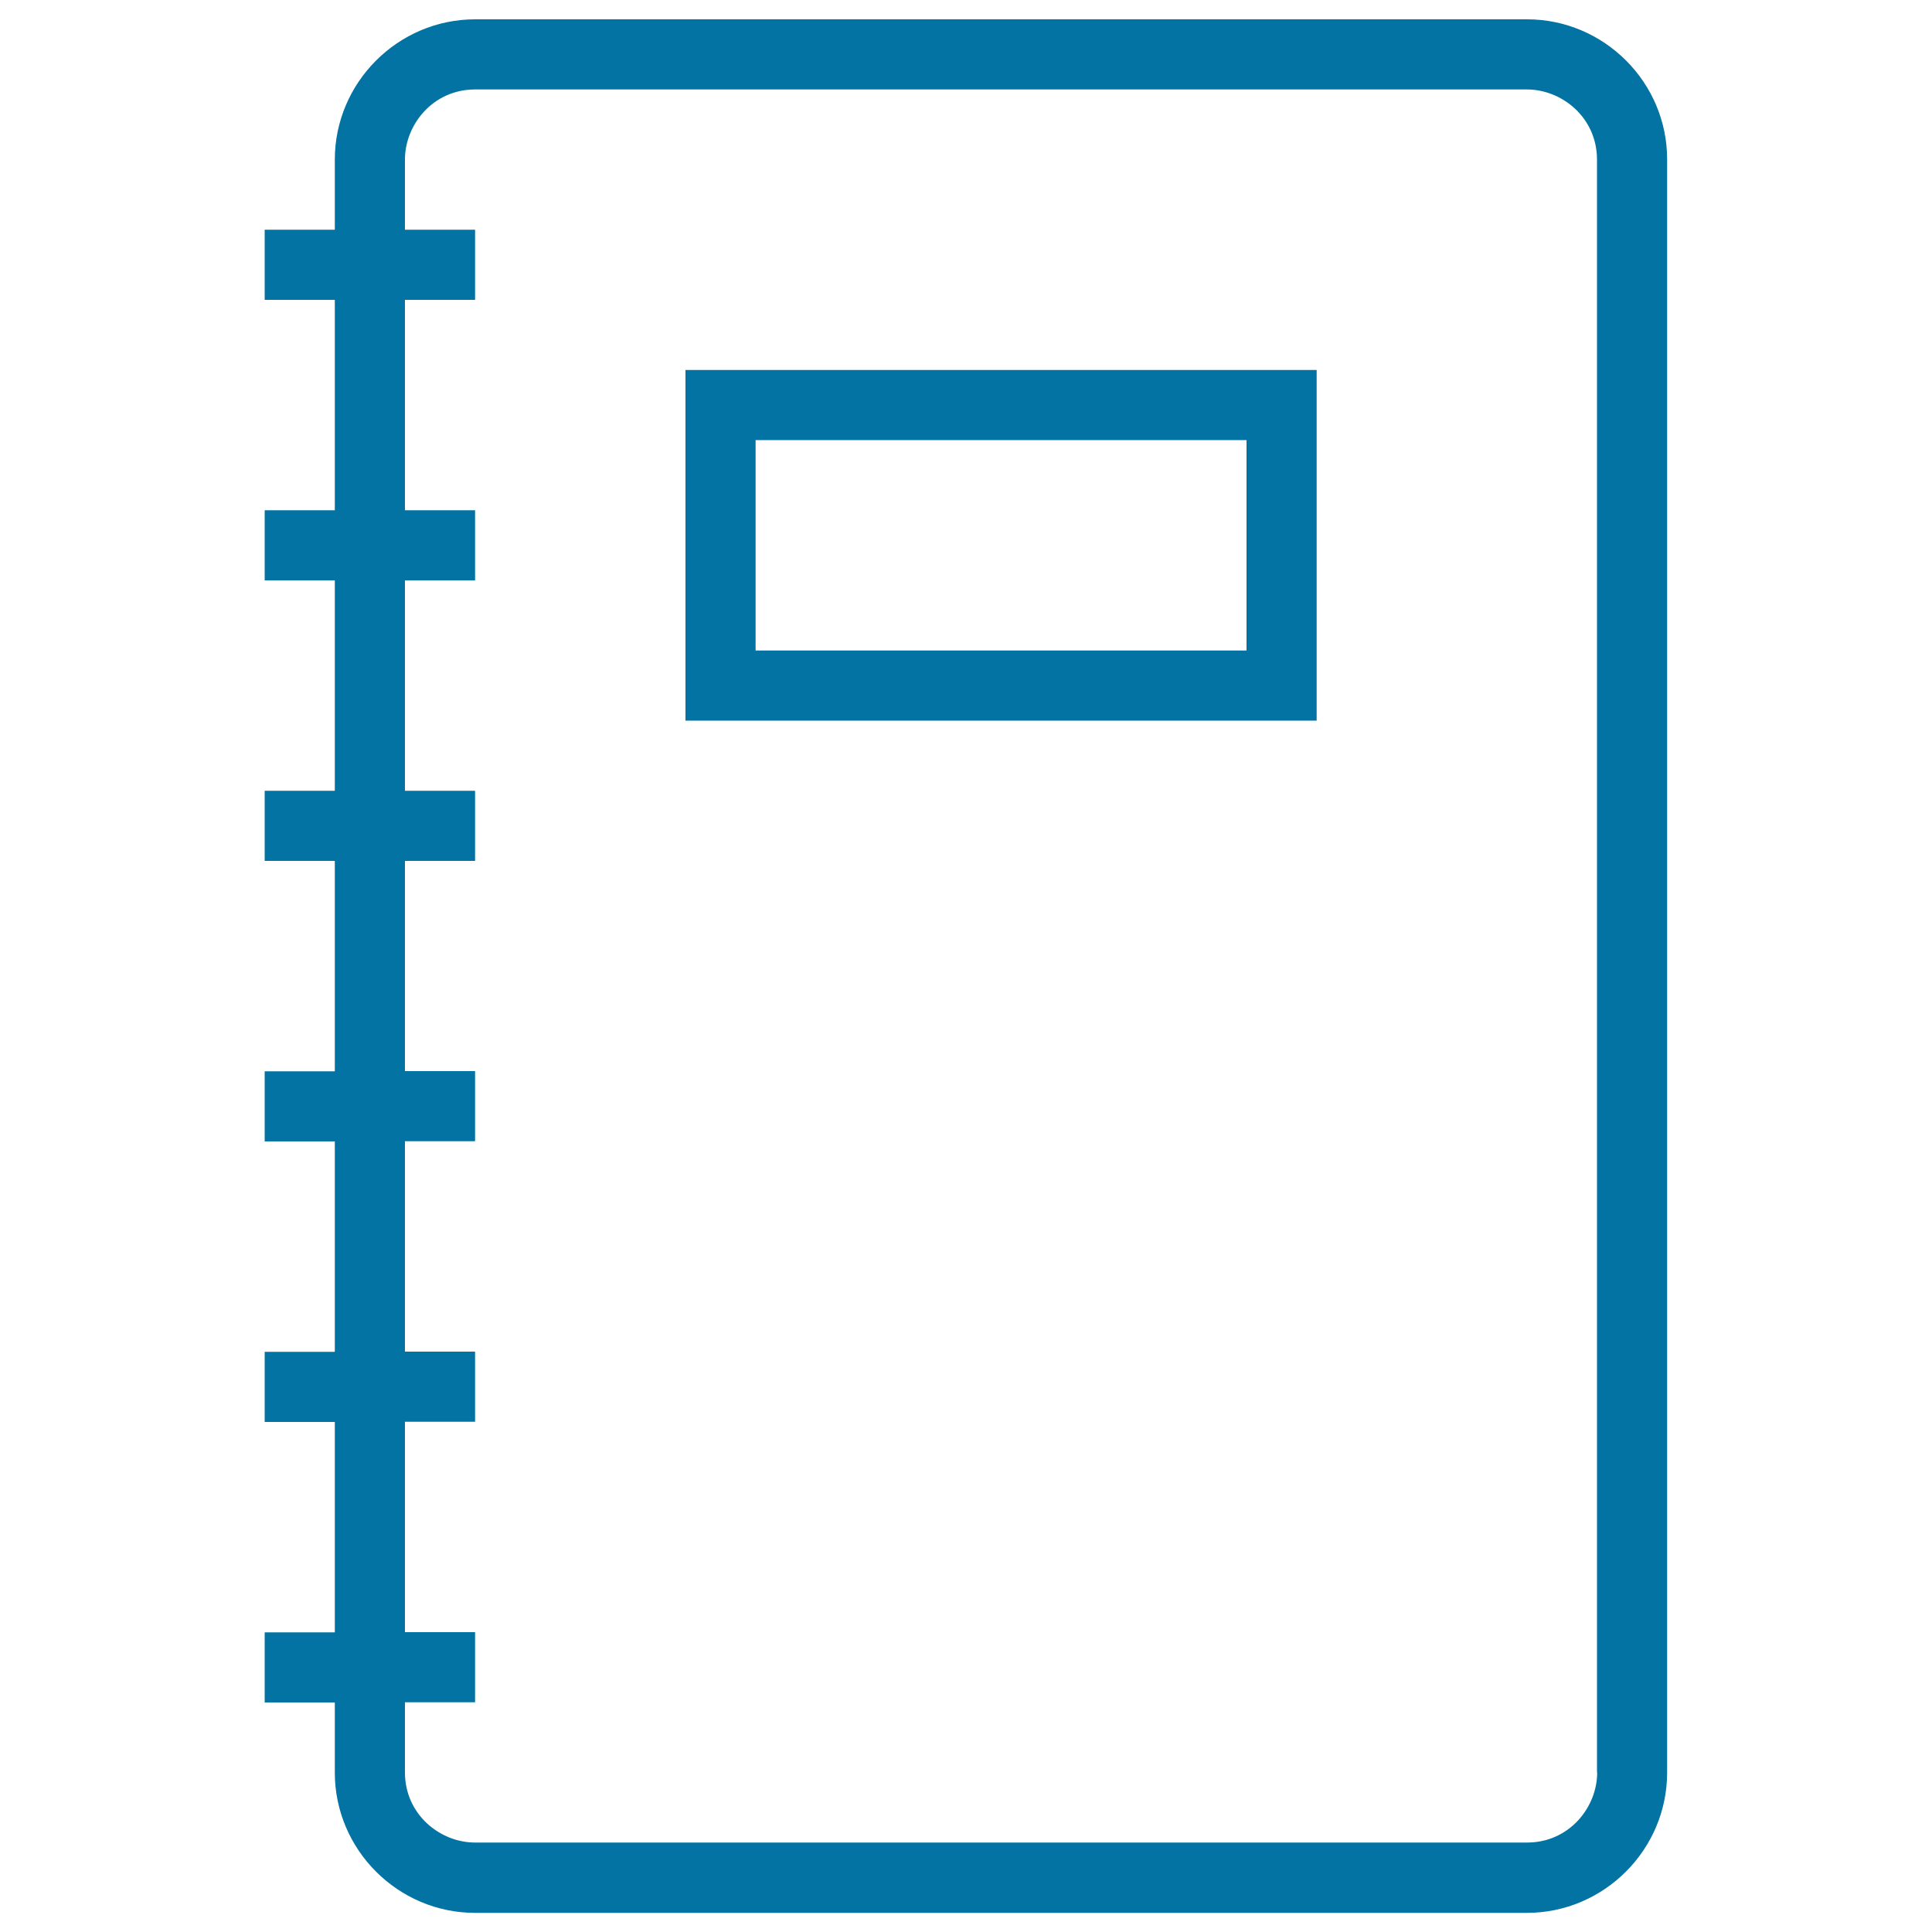
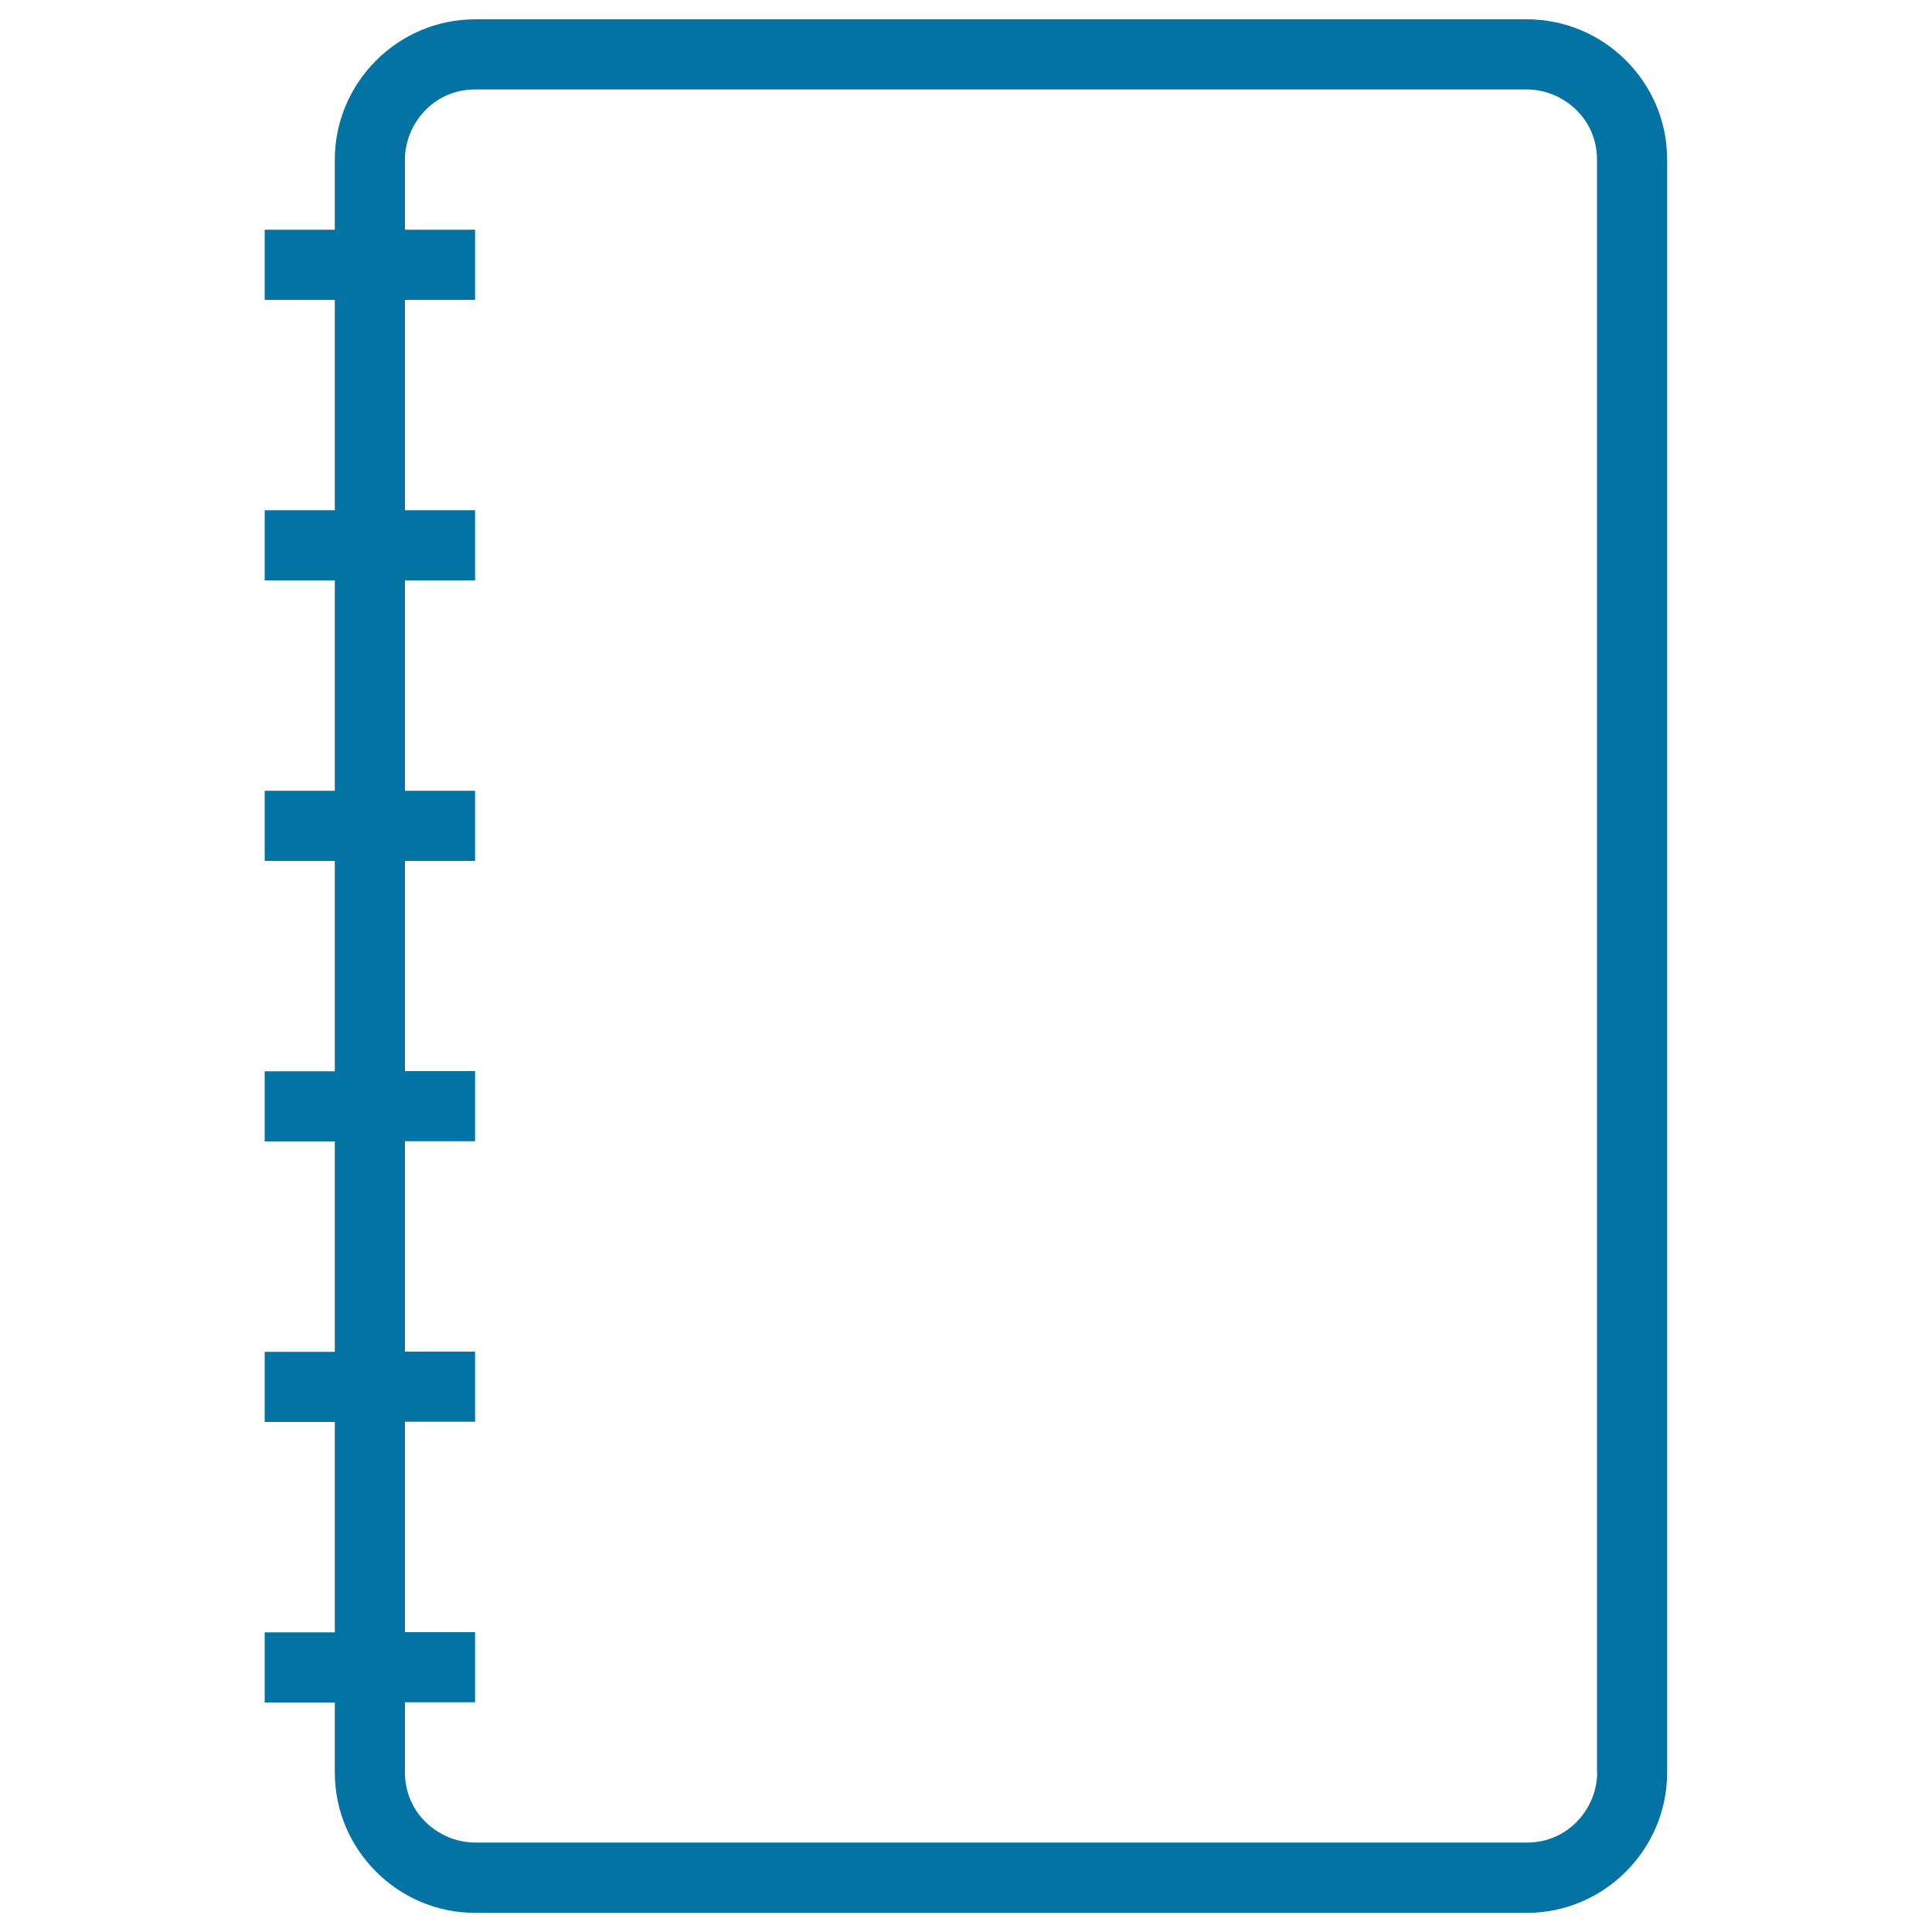
<svg xmlns="http://www.w3.org/2000/svg" viewBox="0 0 1000 1000" style="fill:#0273a2">
  <title>Notebook Tool Interface Symbol Of Stroke SVG icon</title>
  <g>
    <g>
-       <path d="M354.8,373h326.7V191.5H354.8V373z M391.1,227.8h254.1v108.9H391.1V227.8z" />
      <path d="M790.4,10H245.9c-39.9,0-72.6,32.7-72.6,72.6v36.3H137v36.3h36.3v108.9H137v36.3h36.3v108.9H137v36.3h36.3v108.9H137v36.3h36.3v108.9H137v36.3h36.3v108.9H137v36.3h36.3v36.3c0,39.9,32.7,72.6,72.6,72.6h544.4c39.9,0,72.6-32.7,72.6-72.6V82.6C863,42.7,830.3,10,790.4,10z M826.7,917.4c0,18.1-14.5,36.3-36.3,36.3H245.9c-18.1,0-36.3-14.5-36.3-36.3v-36.3h36.3v-36.3h-36.3V735.9h36.3v-36.3h-36.3V590.7h36.3v-36.3h-36.3V445.6h36.3v-36.3h-36.3V300.4h36.3v-36.3h-36.3V155.2h36.3v-36.3h-36.3V82.6c0-18.1,14.5-36.3,36.3-36.3h544.4c18.1,0,36.3,14.5,36.3,36.3V917.4z" />
    </g>
  </g>
</svg>